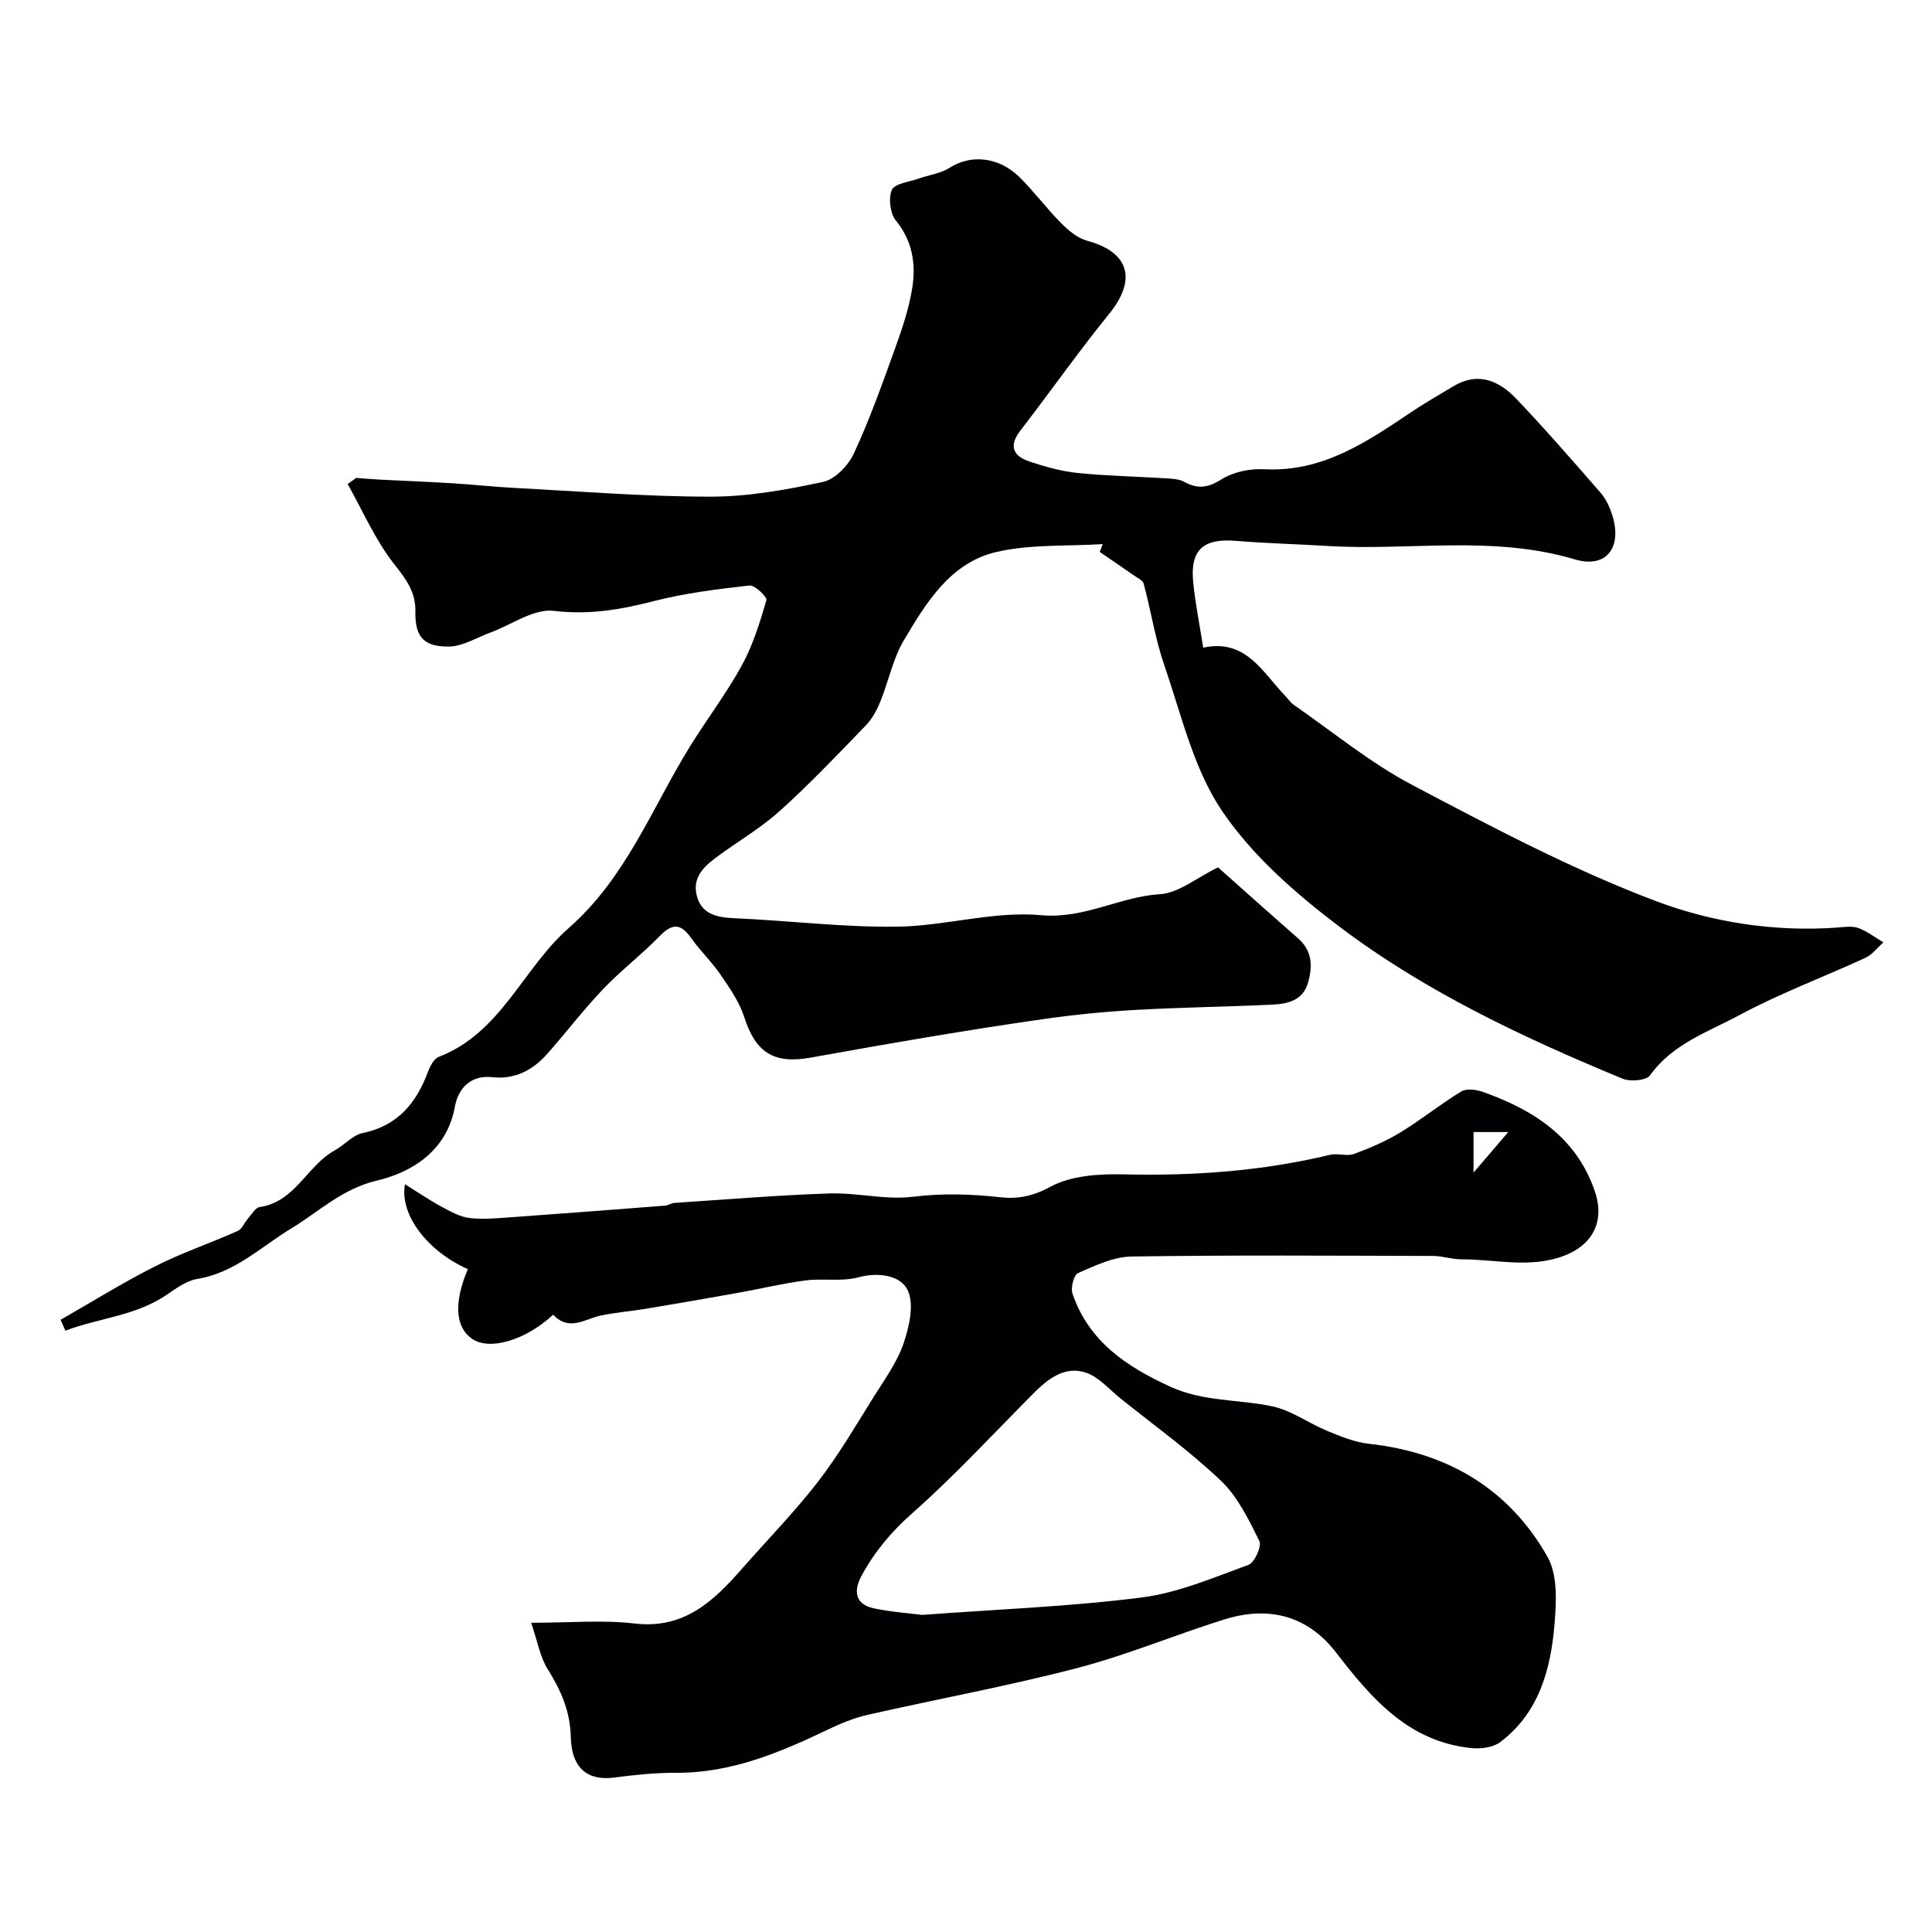
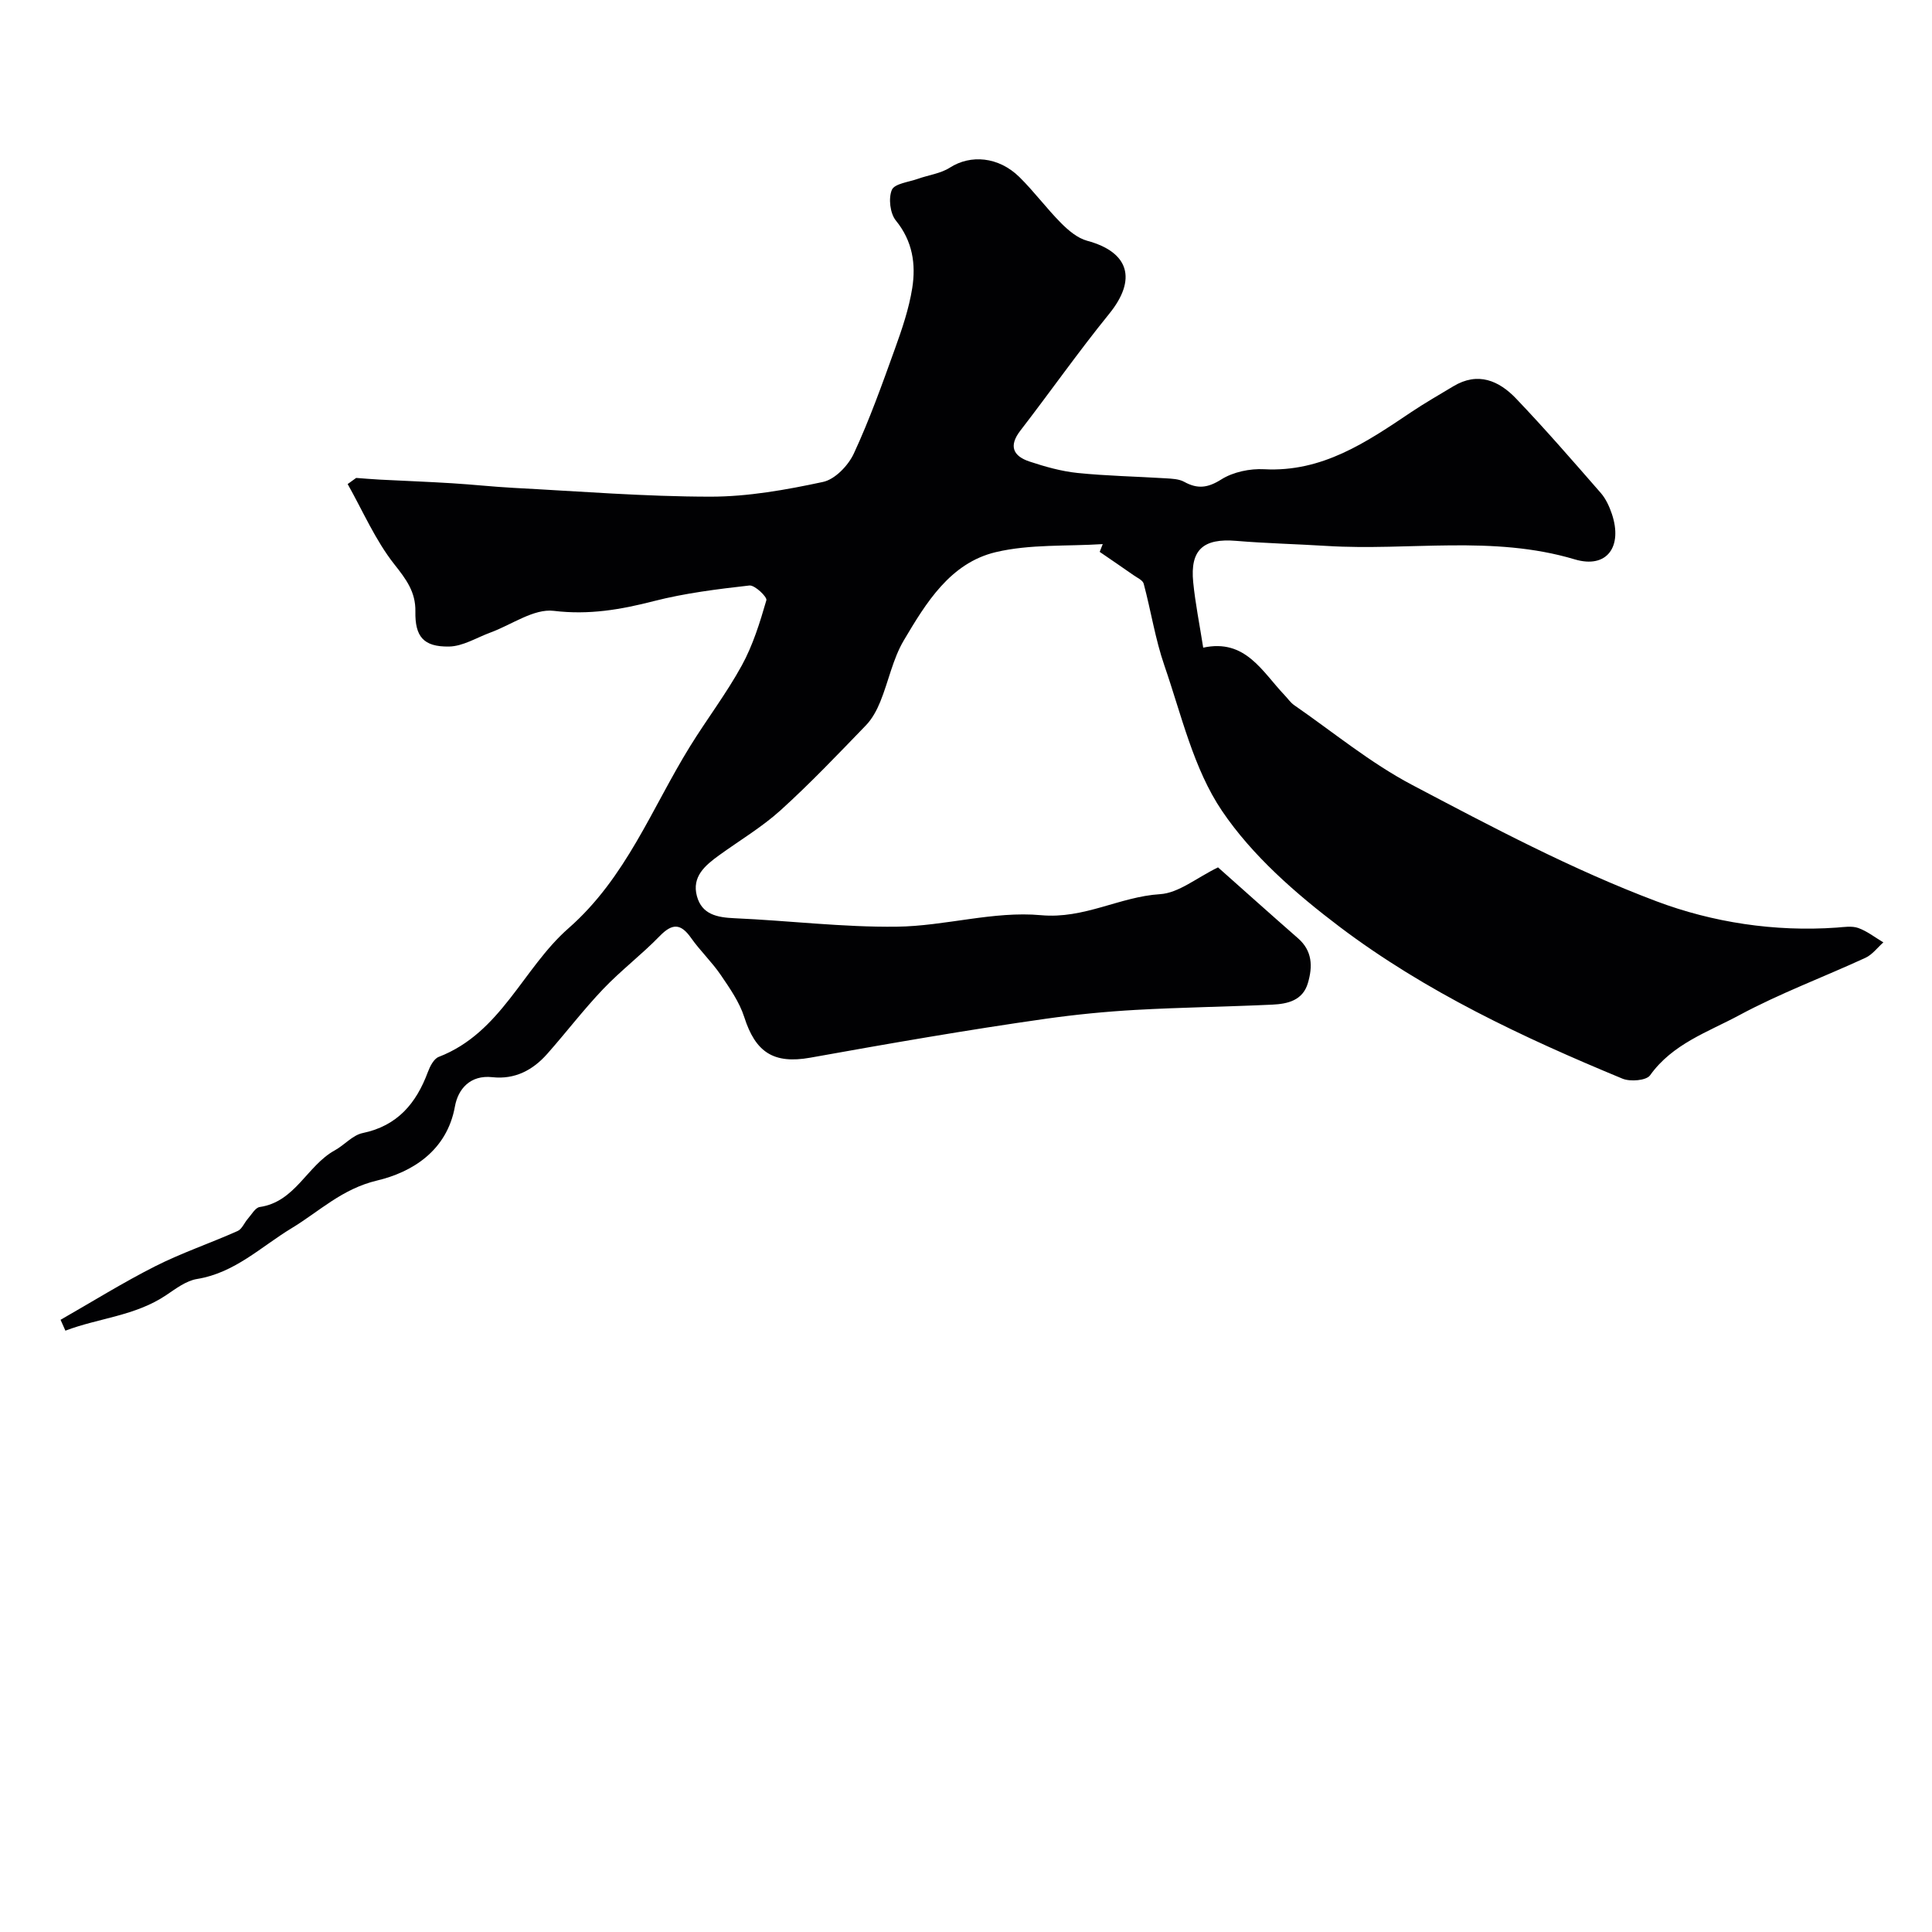
<svg xmlns="http://www.w3.org/2000/svg" enable-background="new 0 0 400 400" viewBox="0 0 400 400">
  <g fill="#010103">
    <path d="m73.74 98.95c1.63.12 3.26.26 4.9.35 4.97.26 9.95.44 14.92.75 4.27.26 8.52.73 12.79.96 13.58.71 27.16 1.81 40.74 1.82 7.78 0 15.65-1.41 23.3-3.05 2.49-.53 5.24-3.4 6.39-5.89 3.26-7.02 5.87-14.36 8.5-21.66 1.48-4.1 2.91-8.31 3.59-12.59.78-4.95.08-9.72-3.39-13.98-1.2-1.47-1.57-4.61-.83-6.35.56-1.3 3.5-1.61 5.4-2.29 2.21-.79 4.71-1.09 6.62-2.32 4.26-2.73 10.05-2.3 14.38 1.95 3.05 3 5.61 6.49 8.63 9.53 1.52 1.53 3.41 3.13 5.41 3.67 8.72 2.35 10.32 8.02 4.55 15.13-6.38 7.86-12.2 16.16-18.39 24.18-2.47 3.2-1.47 5.27 1.88 6.39 3.23 1.07 6.58 2.02 9.95 2.37 6.07.62 12.19.73 18.29 1.11 1.28.08 2.72.13 3.79.72 2.77 1.53 4.88 1.29 7.7-.49 2.46-1.55 5.93-2.27 8.89-2.11 12.03.64 21.19-5.62 30.45-11.84 2.82-1.89 5.78-3.58 8.69-5.33 5.11-3.08 9.47-1.17 13.03 2.57 6.03 6.32 11.77 12.94 17.52 19.53 1.04 1.2 1.76 2.79 2.28 4.32 2.27 6.76-1 11.41-7.69 9.41-17-5.08-34.25-1.72-51.34-2.78-6.25-.39-12.52-.53-18.76-1.05-6.79-.57-9.56 1.83-8.89 8.56.43 4.36 1.31 8.68 2.07 13.55 8.75-1.9 12.19 4.95 16.86 9.85.66.69 1.21 1.52 1.97 2.05 8.08 5.59 15.76 11.95 24.39 16.5 16.52 8.71 33.16 17.53 50.59 24.1 11.62 4.38 24.49 6.37 37.34 5.46 1.49-.11 3.13-.39 4.47.08 1.85.66 3.48 1.96 5.2 2.98-1.22 1.08-2.28 2.53-3.7 3.19-8.7 4.01-17.73 7.36-26.14 11.89-6.47 3.48-13.81 5.92-18.46 12.44-.78 1.09-4.1 1.36-5.7.7-20.57-8.51-40.76-17.99-58.57-31.44-9.06-6.85-18.09-14.73-24.36-24.01-5.9-8.73-8.39-19.85-11.92-30.07-1.9-5.49-2.78-11.32-4.29-16.96-.19-.73-1.35-1.23-2.11-1.77-2.32-1.63-4.66-3.21-7-4.82.21-.54.42-1.07.63-1.61-7.41.48-15.05-.02-22.17 1.67-9.41 2.25-14.41 10.49-19.02 18.27-2.27 3.83-3.15 8.47-4.86 12.67-.71 1.75-1.67 3.55-2.96 4.89-5.78 5.98-11.52 12.02-17.68 17.6-3.88 3.51-8.46 6.23-12.73 9.32-2.89 2.09-5.7 4.43-4.6 8.47 1.03 3.8 4.18 4.41 7.79 4.57 11.21.49 22.41 1.89 33.6 1.75 9.97-.12 20.05-3.28 29.84-2.38 8.99.82 16.26-3.82 24.64-4.35 3.89-.24 7.59-3.4 12.02-5.55 5.16 4.58 10.83 9.67 16.56 14.68 3 2.62 3.05 5.86 2.05 9.26-1.06 3.63-4.21 4.33-7.37 4.48-9.43.44-18.87.56-28.3 1.09-6.21.35-12.42.96-18.57 1.83-16.32 2.31-32.56 5.15-48.78 8.06-7.66 1.37-11.37-1.17-13.68-8.4-1-3.12-3-5.98-4.87-8.73-1.84-2.7-4.27-5-6.15-7.67-2.13-3.02-3.88-3.05-6.47-.39-3.73 3.84-8.03 7.11-11.72 10.98-4.08 4.28-7.67 9-11.59 13.43-2.98 3.37-6.7 5.33-11.35 4.82-4.61-.51-7.11 2.48-7.75 6.05-1.66 9.27-8.99 13.65-16.1 15.34-7.3 1.73-11.97 6.4-17.69 9.86-6.36 3.85-11.77 9.26-19.6 10.53-2.25.36-4.38 1.99-6.37 3.33-6.44 4.34-13.98 4.74-20.89 7.37-.33-.75-.67-1.5-1-2.25 6.53-3.73 12.92-7.71 19.62-11.1 5.51-2.78 11.4-4.77 17.05-7.29.9-.4 1.38-1.72 2.12-2.55.77-.87 1.53-2.28 2.44-2.41 7.38-1.07 9.8-8.58 15.54-11.73 1.99-1.09 3.69-3.15 5.77-3.58 7.22-1.5 11.1-6.16 13.51-12.65.44-1.18 1.23-2.73 2.24-3.12 12.93-4.98 17.44-18.36 26.86-26.62 11.95-10.48 17.23-24.82 25.16-37.65 3.49-5.65 7.55-10.97 10.73-16.77 2.3-4.19 3.75-8.89 5.09-13.51.2-.67-2.4-3.17-3.51-3.05-6.64.75-13.33 1.58-19.78 3.23-6.88 1.77-13.44 2.9-20.73 2.02-4.13-.5-8.72 2.88-13.11 4.49-2.86 1.05-5.71 2.86-8.59 2.9-5.3.08-7.04-2.09-6.95-7.26.07-4.04-1.9-6.66-4.36-9.77-3.93-4.98-6.51-11.02-9.66-16.61.61-.45 1.19-.86 1.76-1.27z" />
-     <path d="m114.53 272.2c-5.85 5.38-13.2 7.46-16.79 4.99-3.5-2.4-3.81-7.5-.88-14.43-8.19-3.62-14.18-11.16-13.02-17.58 2.69 1.67 5.03 3.28 7.51 4.62 1.86 1.01 3.85 2.14 5.88 2.38 2.94.34 5.97.02 8.95-.19 10.52-.75 21.04-1.56 31.56-2.38.64-.05 1.24-.51 1.88-.56 10.69-.7 21.38-1.6 32.08-1.96 5.75-.19 11.63 1.38 17.27.69 6.19-.76 12.14-.57 18.26.11 3.45.38 6.64-.22 10.21-2.17 4.31-2.35 10.15-2.7 15.29-2.58 14.41.34 28.62-.68 42.65-4.05 1.58-.38 3.48.36 4.95-.18 3.32-1.22 6.63-2.64 9.64-4.48 4.3-2.62 8.24-5.82 12.54-8.44 1.09-.66 3.09-.42 4.45.06 10.51 3.71 19.41 9.38 23.24 20.61 2.11 6.18-.45 11.08-6.37 13.33-7.04 2.68-14.18.72-21.28.74-1.94.01-3.89-.7-5.84-.7-20.83-.05-41.66-.2-62.48.12-3.71.06-7.49 1.88-11.01 3.41-.89.39-1.59 3.04-1.18 4.25 3.38 9.92 11.16 15.14 20.31 19.31 6.85 3.12 14.1 2.57 21.08 4.05 3.97.84 7.53 3.51 11.38 5.09 2.77 1.14 5.67 2.34 8.6 2.66 16.21 1.78 28.99 9.26 36.99 23.42 2.13 3.77 1.83 9.36 1.44 14.01-.78 9.35-3.24 18.31-11.25 24.35-1.49 1.12-4.03 1.42-6 1.22-12.98-1.32-20.69-10.33-27.96-19.77-5.62-7.29-13.47-9.9-23.23-6.84-10.21 3.21-20.16 7.38-30.49 10.07-14.29 3.72-28.86 6.39-43.28 9.66-2.8.64-5.54 1.76-8.14 3.01-10 4.8-20.11 9.05-31.53 8.99-4.27-.02-8.56.43-12.79.98-6.32.82-8.87-2.85-8.99-8.36-.13-5.45-2.07-9.73-4.82-14.14-1.56-2.5-2.06-5.66-3.39-9.54 7.92 0 14.75-.63 21.41.15 10.24 1.2 16.34-4.61 22.25-11.35 5.27-6.01 10.88-11.74 15.76-18.05 4.27-5.53 7.81-11.63 11.53-17.57 2.25-3.59 4.84-7.13 6.17-11.07 1.18-3.48 2.24-8.19.79-11.06-1.49-2.96-5.96-3.71-10.19-2.57-3.45.93-7.32.17-10.94.64-4.76.62-9.45 1.77-14.19 2.61-6.24 1.12-12.49 2.2-18.74 3.24-3.21.54-6.48.77-9.65 1.47-3.23.75-6.38 3.23-9.64-.22zm76.36 62.15c15.65-1.16 30.65-1.72 45.48-3.61 7.55-.96 14.87-4.12 22.12-6.76 1.26-.46 2.78-3.86 2.24-4.94-2.19-4.41-4.47-9.16-7.95-12.47-6.5-6.19-13.86-11.47-20.88-17.11-2.29-1.84-4.38-4.33-7-5.24-4.35-1.5-7.82 1.15-10.83 4.17-8.34 8.36-16.35 17.09-25.19 24.9-4.36 3.85-7.84 8.02-10.52 12.98-1.6 2.96-1.47 5.84 2.49 6.7 3.51.76 7.12 1 10.04 1.38zm114.19-91.58c2.82-3.29 4.68-5.46 7.19-8.39-3.41 0-5.27 0-7.19 0z" />
  </g>
</svg>